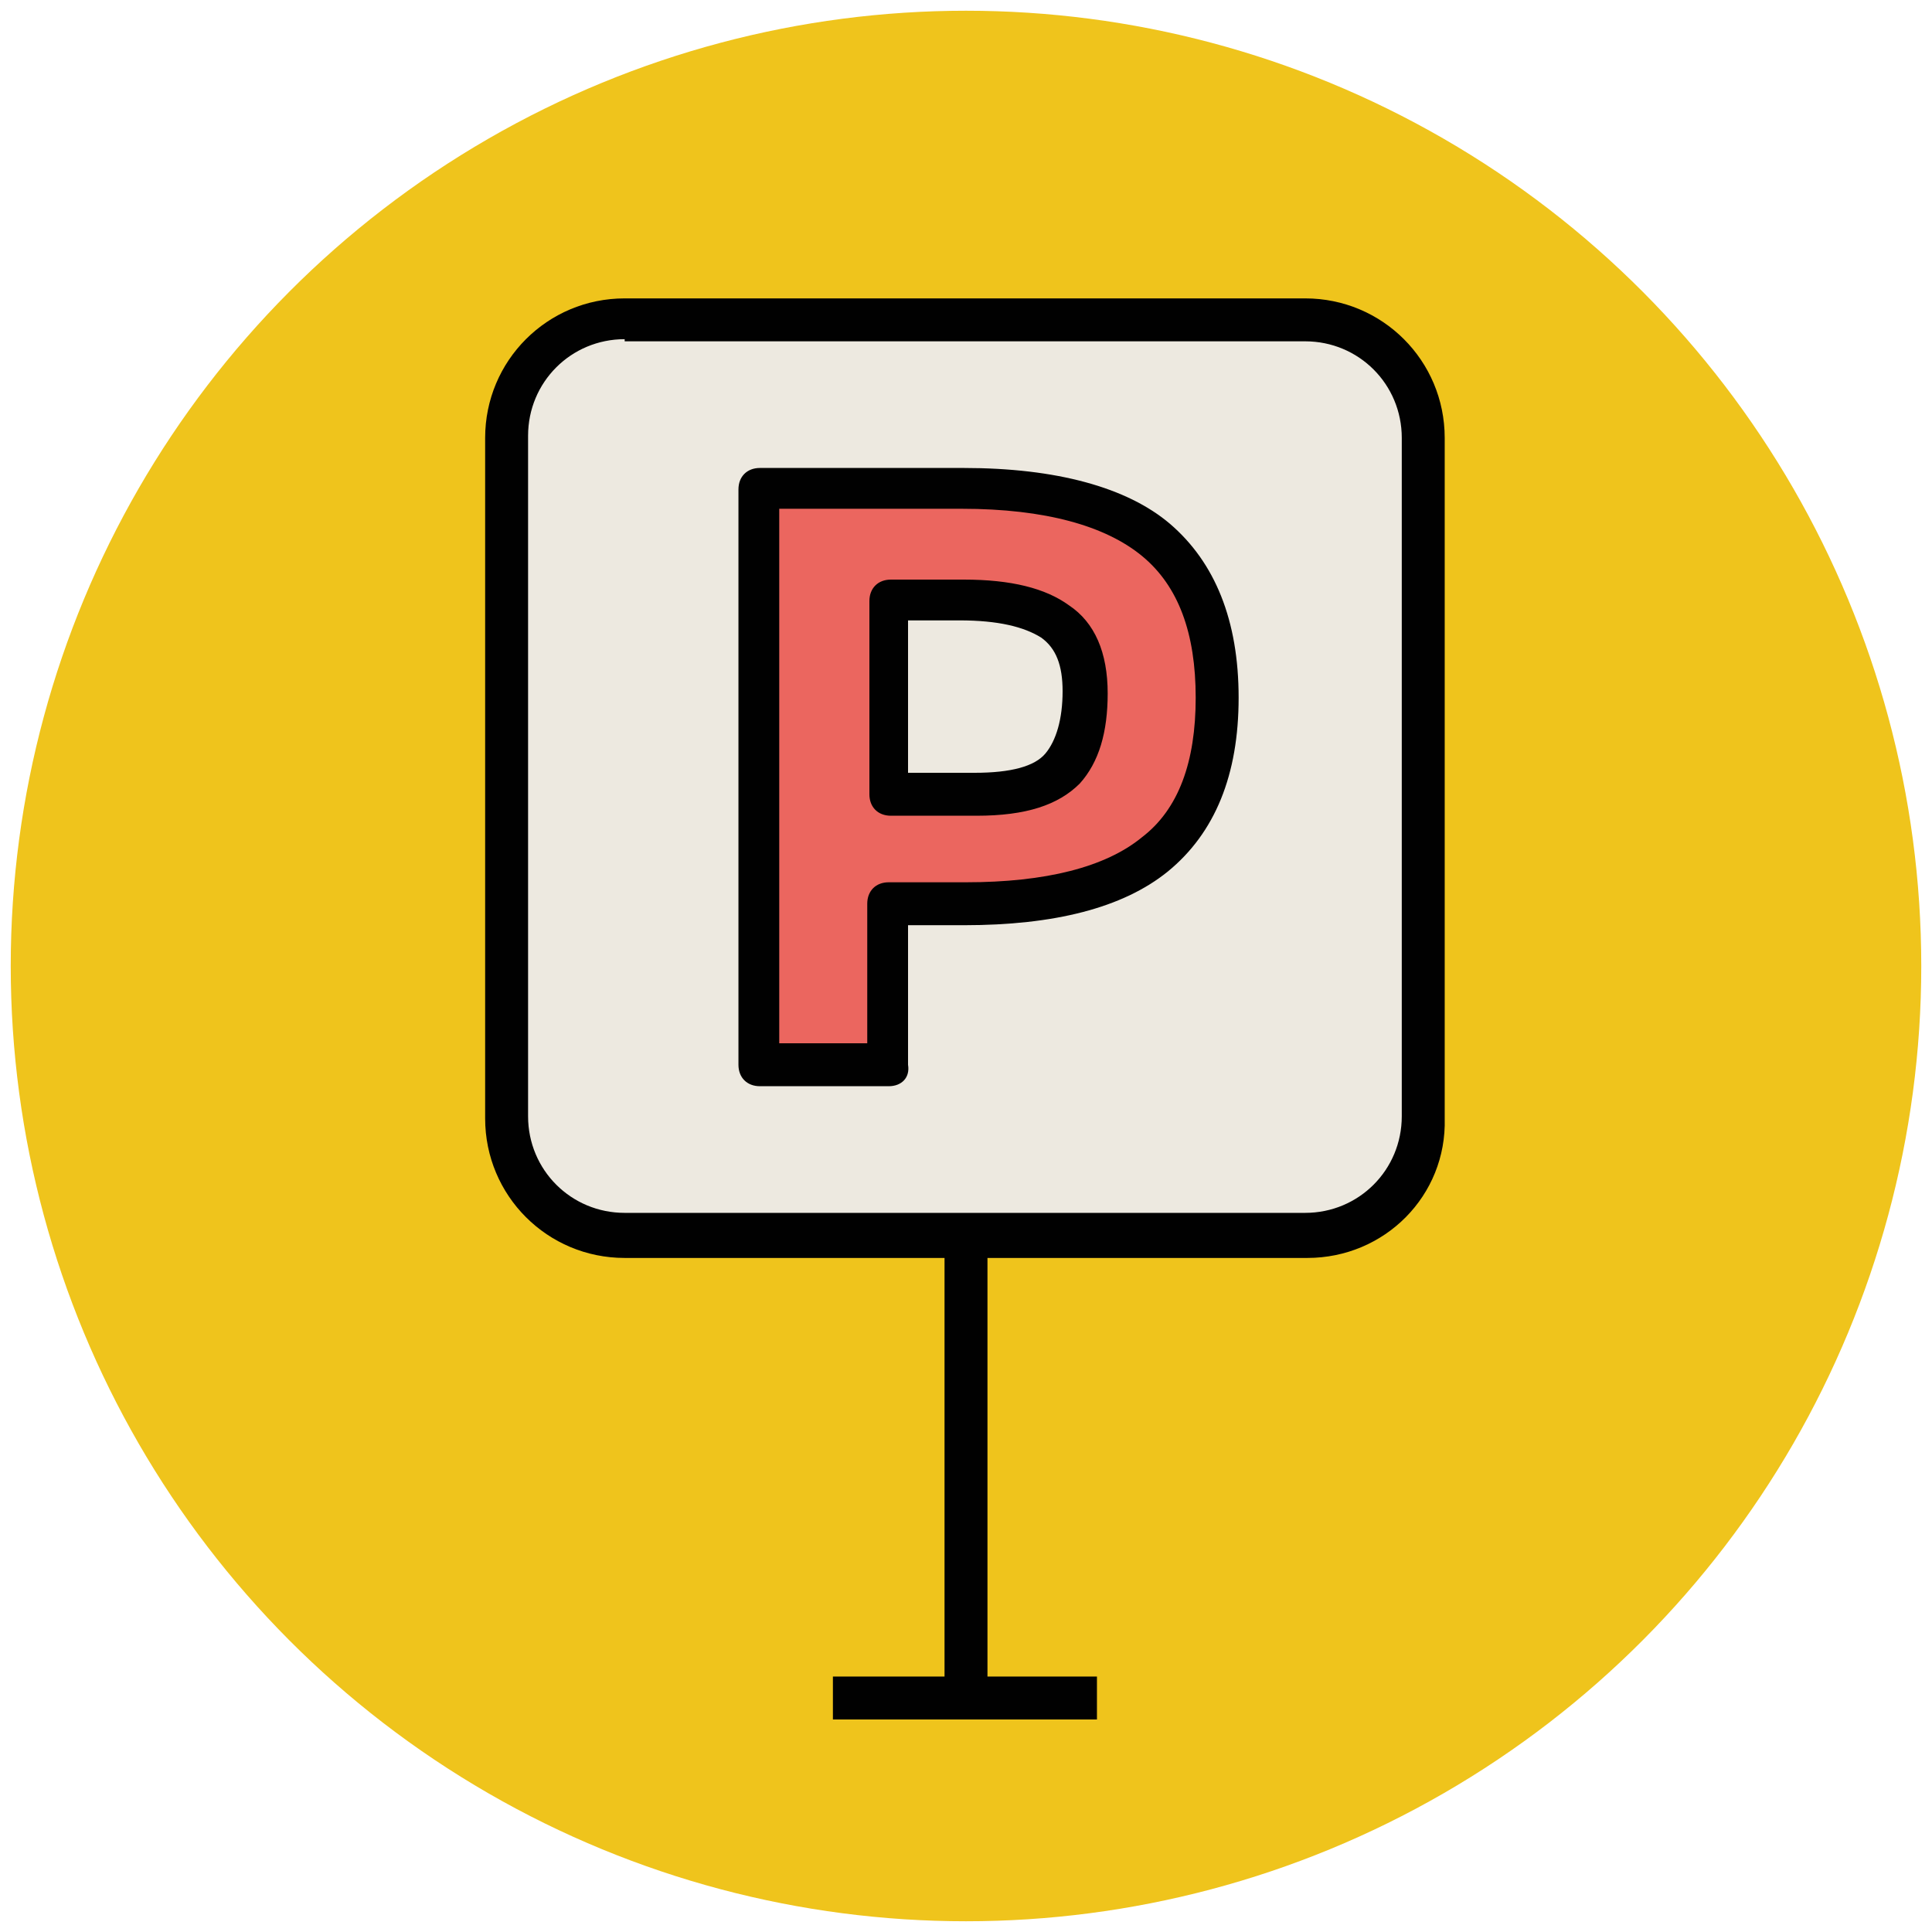
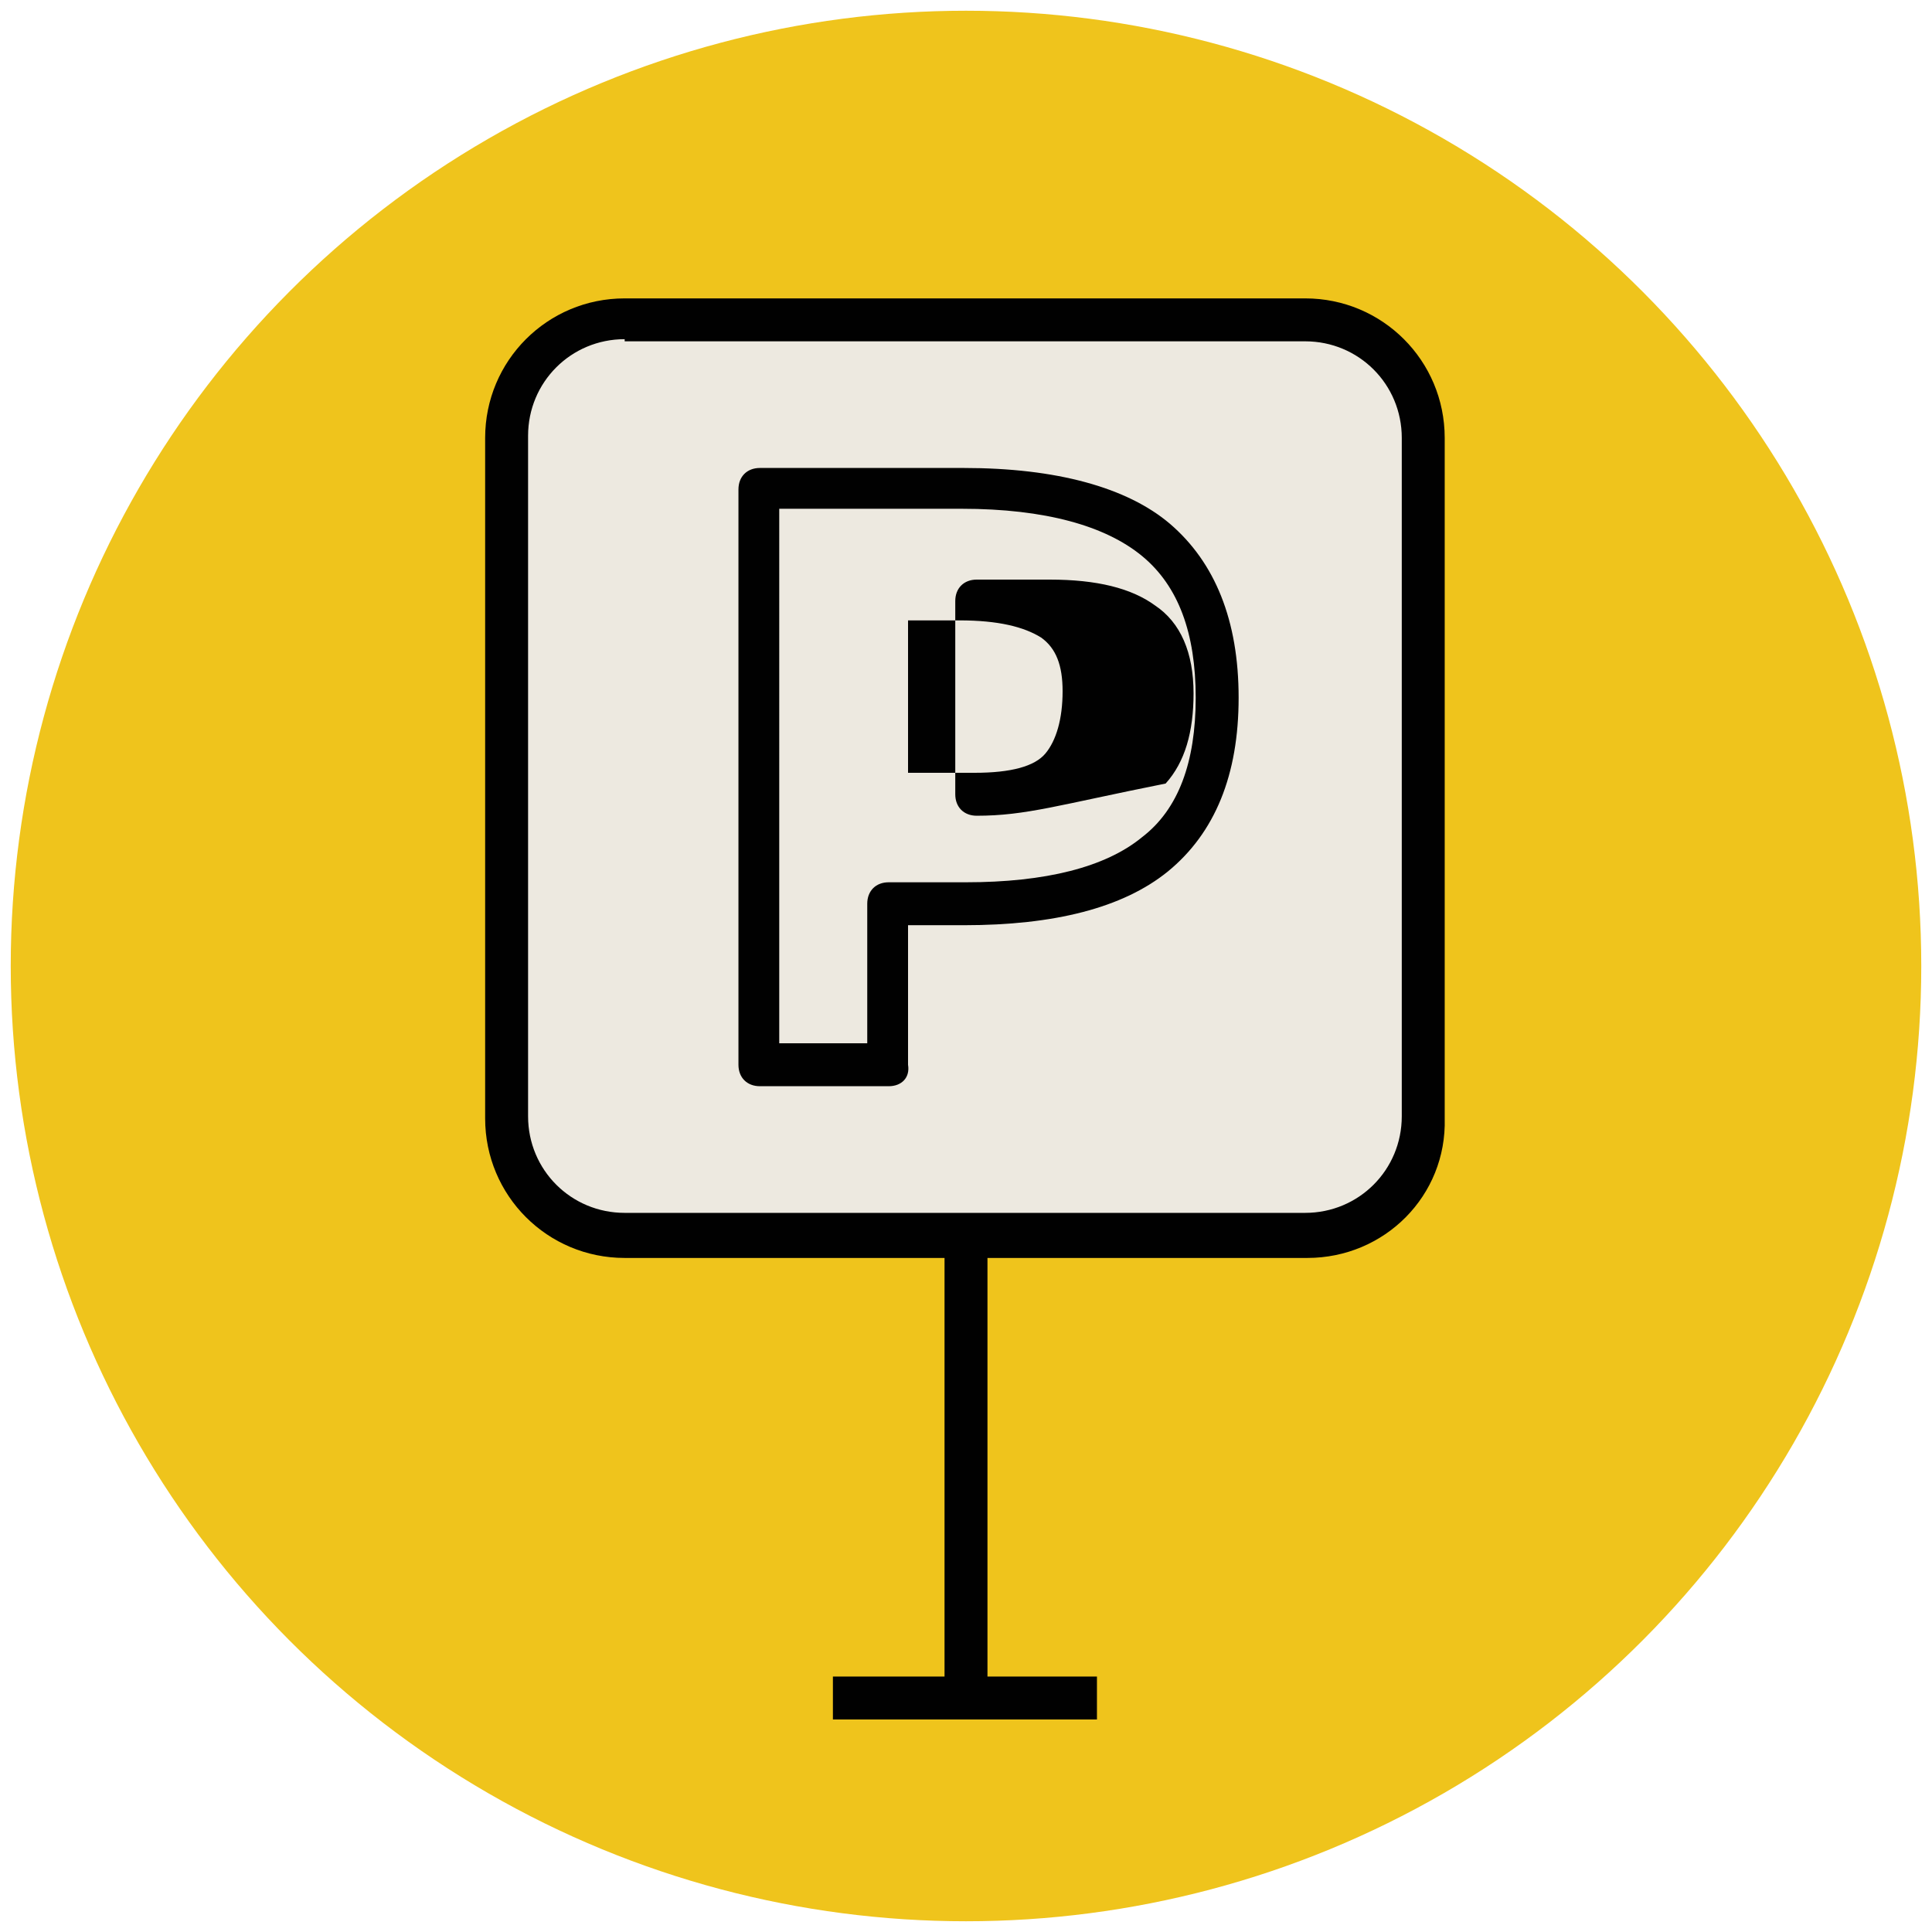
<svg xmlns="http://www.w3.org/2000/svg" version="1.1" id="Layer_1" x="0px" y="0px" viewBox="0 0 90 90" enable-background="new 0 0 90 90" xml:space="preserve">
  <g>
    <g>
      <circle fill="#EFC41C" cx="45" cy="45" r="44.5" />
    </g>
    <g>
      <path fill="#EDE9E0" d="M60.9,57.6H29.1c-3,0-5.5-2.5-5.5-5.5V20.4c0-3,2.5-5.5,5.5-5.5h31.7c3,0,5.5,2.5,5.5,5.5v31.7    C66.4,55.1,63.9,57.6,60.9,57.6z" />
      <path fill="#010101" d="M60.9,58.6H29.1c-3.6,0-6.5-2.9-6.5-6.5V20.4c0-3.6,2.9-6.5,6.5-6.5h31.7c3.6,0,6.5,2.9,6.5,6.5v31.7    C67.4,55.7,64.5,58.6,60.9,58.6z M29.1,15.8c-2.5,0-4.5,2-4.5,4.5v31.7c0,2.5,2,4.5,4.5,4.5h31.7c2.5,0,4.5-2,4.5-4.5V20.4    c0-2.5-2-4.5-4.5-4.5H29.1z" />
    </g>
    <g>
      <rect x="44" y="57.6" fill="#010101" width="2" height="21.5" />
    </g>
    <g>
      <rect x="38.8" y="78.1" fill="#010101" width="12.3" height="2" />
    </g>
    <g>
      <g>
-         <path fill="#EB665F" d="M53.9,25.2c1.9,1.6,2.8,4.1,2.8,7.4c0,3.3-1,5.7-2.9,7.3c-1.9,1.5-4.9,2.3-8.8,2.3h-3.6v7.5h-6V22.8h9.5     C49,22.8,52,23.6,53.9,25.2z M49.5,35.8c0.7-0.8,1.1-2,1.1-3.5c0-1.5-0.5-2.6-1.4-3.3c-0.9-0.7-2.4-1-4.4-1h-3.4v9h4     C47.5,37,48.8,36.6,49.5,35.8z" />
-         <path fill="#010101" d="M41.4,50.6h-6c-0.6,0-1-0.4-1-1V22.8c0-0.6,0.4-1,1-1h9.5c4.3,0,7.6,0.9,9.6,2.6c2.1,1.8,3.2,4.5,3.2,8.1     c0,3.6-1.1,6.3-3.3,8.1c-2.1,1.7-5.3,2.5-9.5,2.5h-2.6v6.5C42.4,50.2,42,50.6,41.4,50.6z M36.4,48.6h4v-6.5c0-0.6,0.4-1,1-1H45     c3.7,0,6.5-0.7,8.2-2.1c1.7-1.3,2.5-3.5,2.5-6.5c0-3-0.8-5.2-2.5-6.6c-1.7-1.4-4.5-2.2-8.4-2.2h-8.5V48.6z M45.5,38h-4     c-0.6,0-1-0.4-1-1v-9c0-0.6,0.4-1,1-1h3.4c2.2,0,3.8,0.4,4.9,1.2c1.2,0.8,1.8,2.2,1.8,4.1c0,1.8-0.4,3.2-1.3,4.2     C49.3,37.5,47.8,38,45.5,38z M42.4,36h3c1.7,0,2.8-0.3,3.3-0.9c0.5-0.6,0.8-1.6,0.8-2.9c0-1.2-0.3-2-1-2.5     c-0.8-0.5-2-0.8-3.8-0.8h-2.4V36z" />
+         <path fill="#010101" d="M41.4,50.6h-6c-0.6,0-1-0.4-1-1V22.8c0-0.6,0.4-1,1-1h9.5c4.3,0,7.6,0.9,9.6,2.6c2.1,1.8,3.2,4.5,3.2,8.1     c0,3.6-1.1,6.3-3.3,8.1c-2.1,1.7-5.3,2.5-9.5,2.5h-2.6v6.5C42.4,50.2,42,50.6,41.4,50.6z M36.4,48.6h4v-6.5c0-0.6,0.4-1,1-1H45     c3.7,0,6.5-0.7,8.2-2.1c1.7-1.3,2.5-3.5,2.5-6.5c0-3-0.8-5.2-2.5-6.6c-1.7-1.4-4.5-2.2-8.4-2.2h-8.5V48.6z M45.5,38c-0.6,0-1-0.4-1-1v-9c0-0.6,0.4-1,1-1h3.4c2.2,0,3.8,0.4,4.9,1.2c1.2,0.8,1.8,2.2,1.8,4.1c0,1.8-0.4,3.2-1.3,4.2     C49.3,37.5,47.8,38,45.5,38z M42.4,36h3c1.7,0,2.8-0.3,3.3-0.9c0.5-0.6,0.8-1.6,0.8-2.9c0-1.2-0.3-2-1-2.5     c-0.8-0.5-2-0.8-3.8-0.8h-2.4V36z" />
      </g>
    </g>
  </g>
</svg>